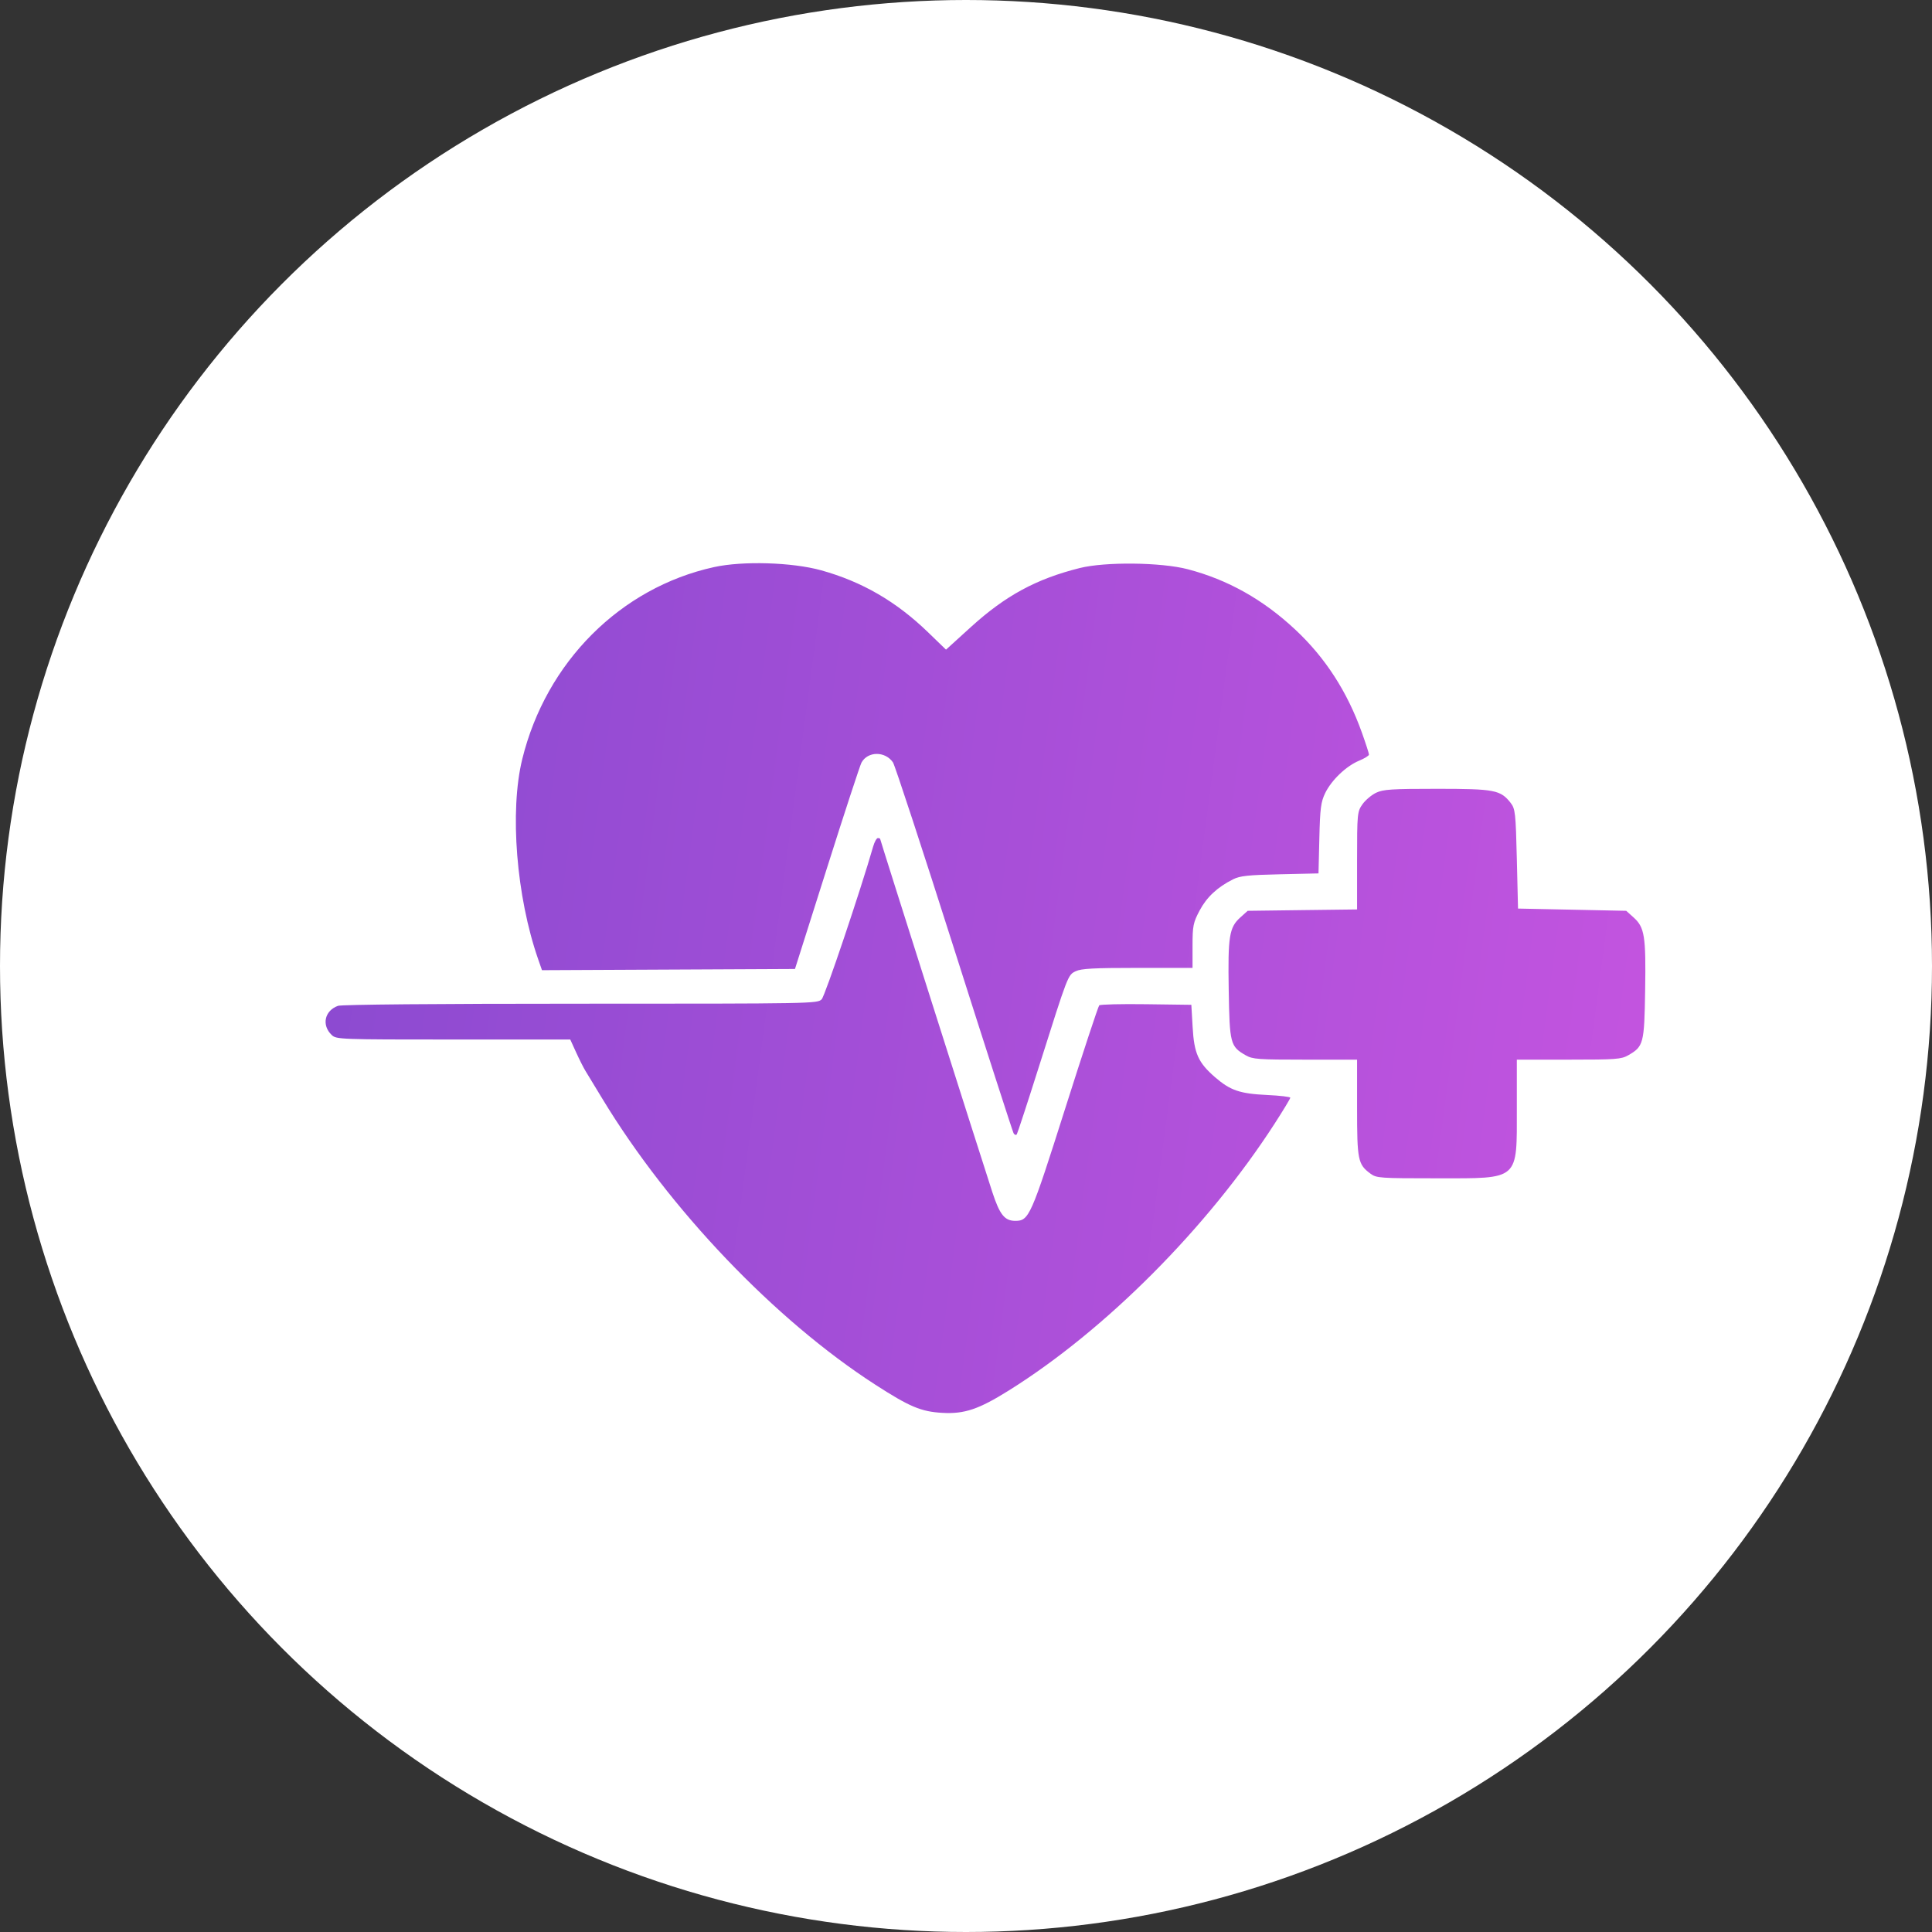
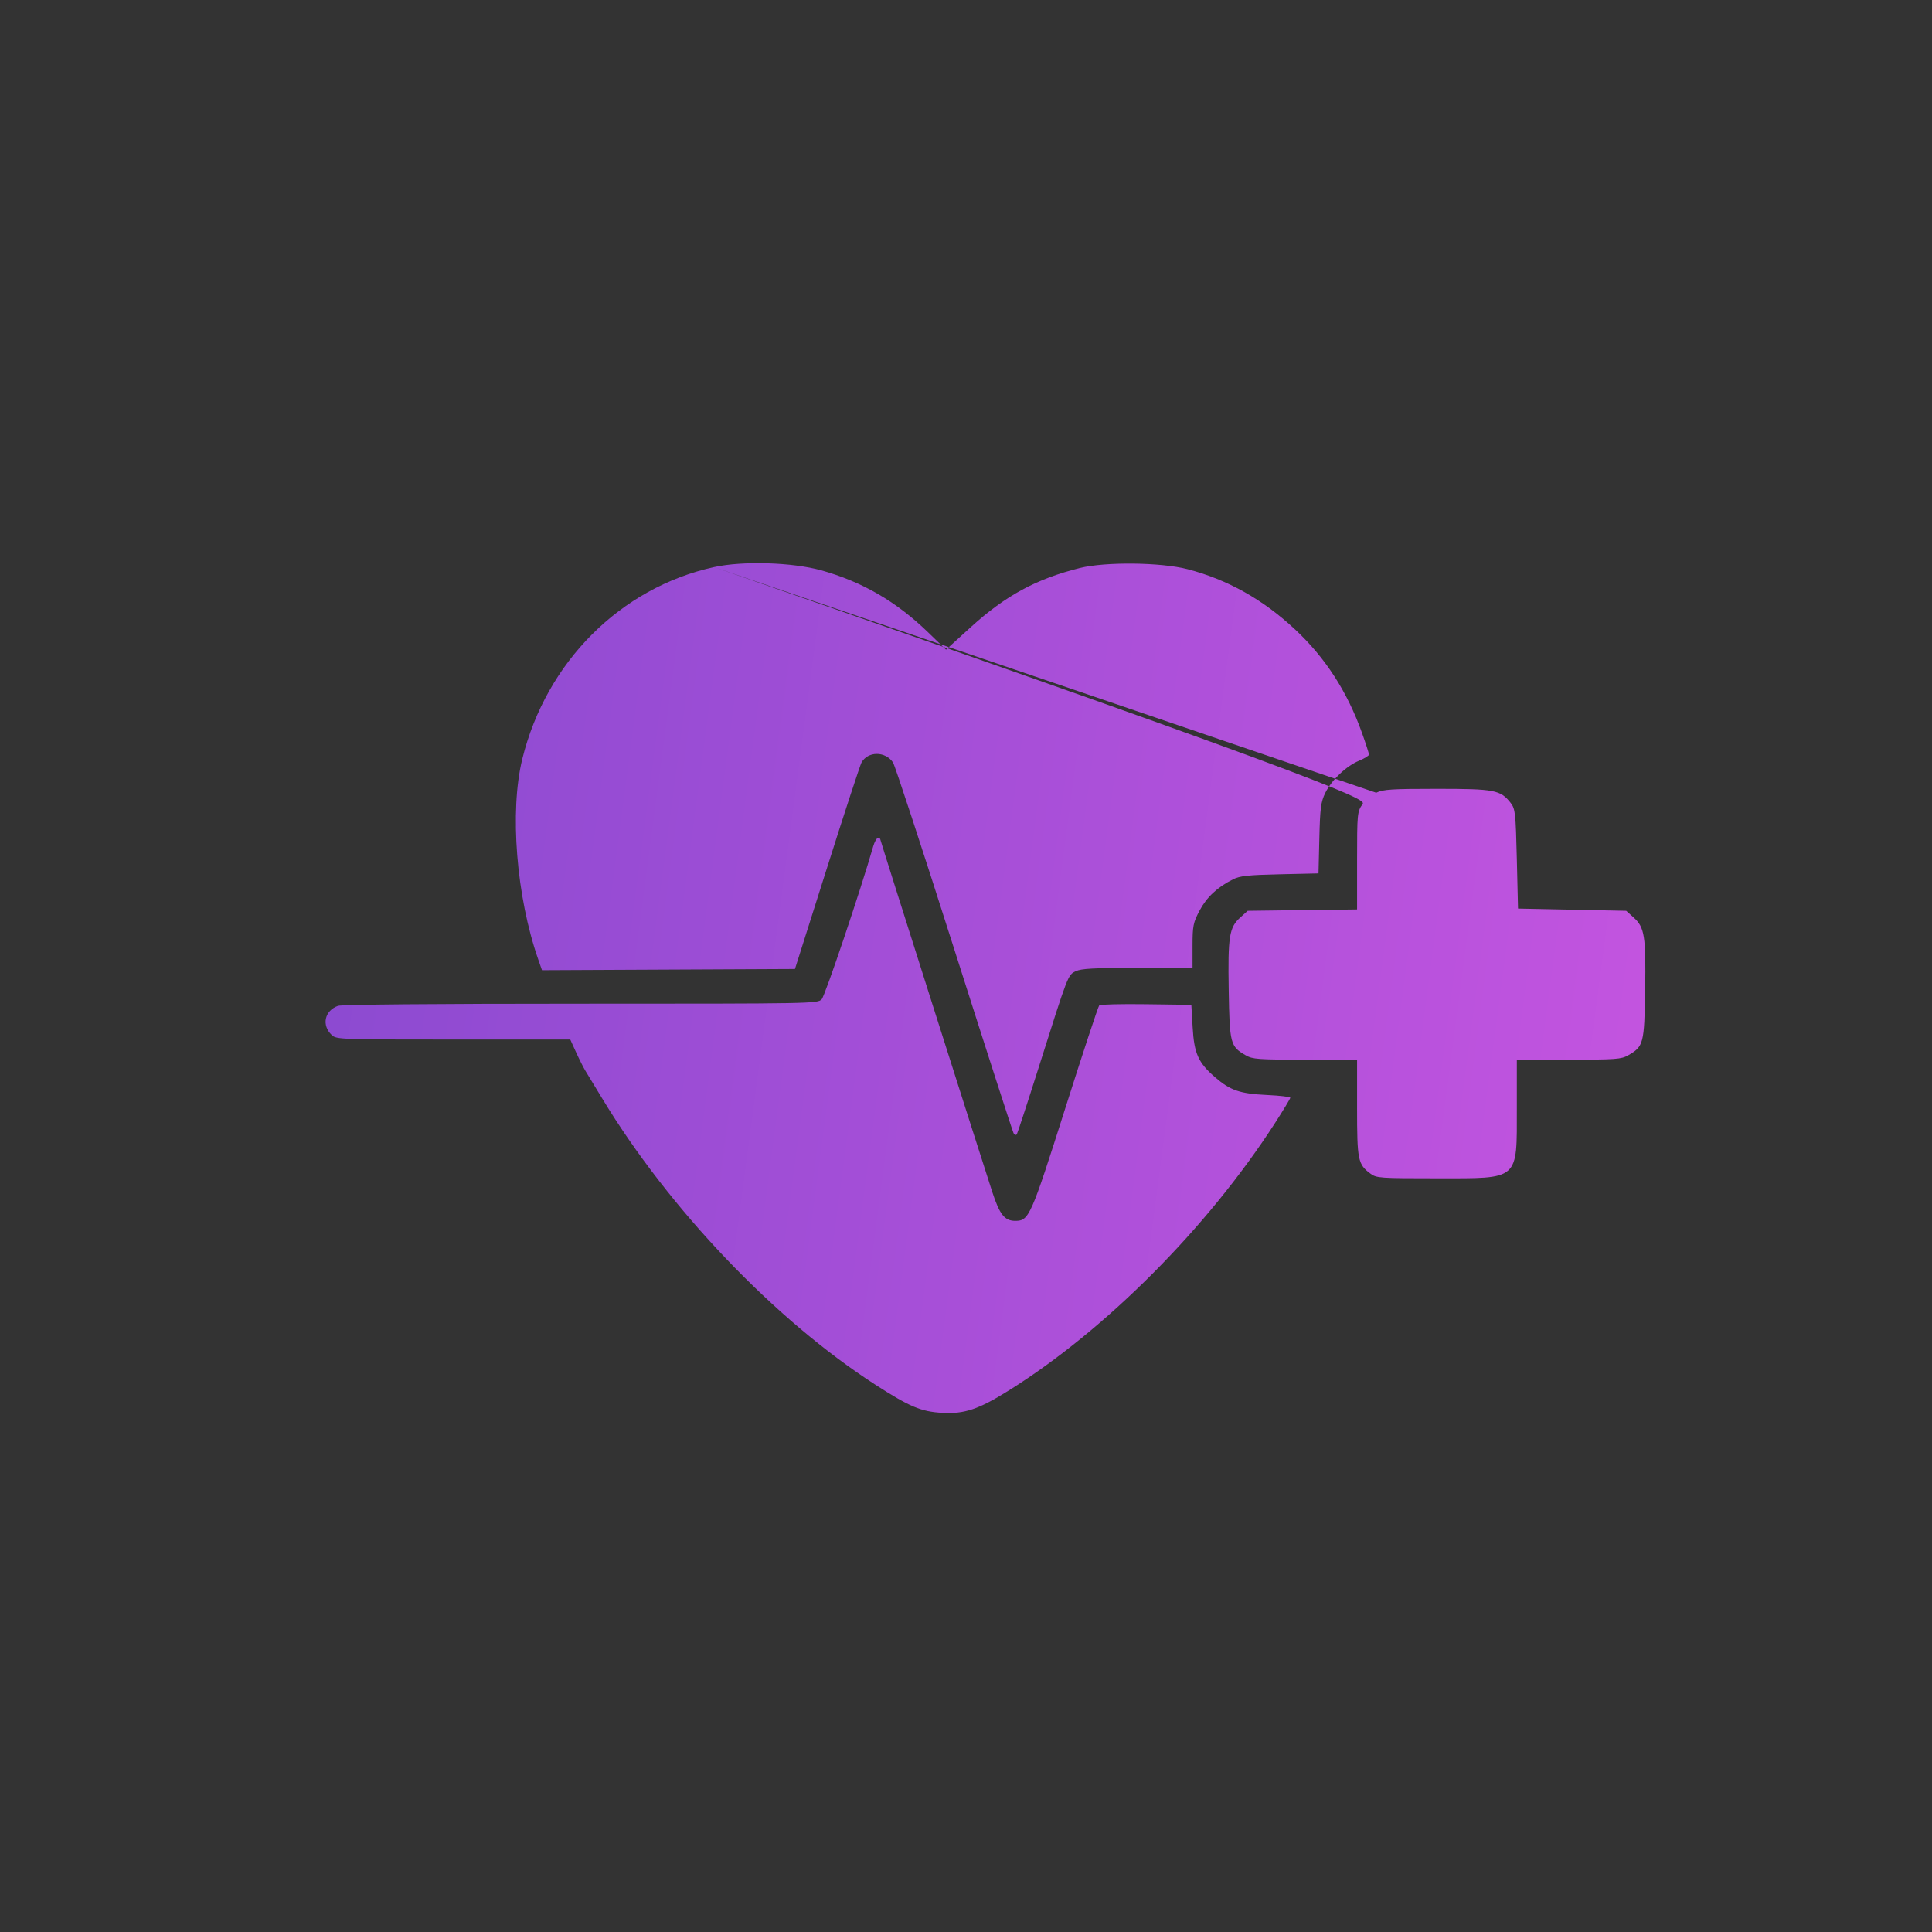
<svg xmlns="http://www.w3.org/2000/svg" width="55" height="55" viewBox="0 0 55 55" fill="none">
  <rect x="0" y="0" width="55" height="55" fill="#333333" stroke="none" />
-   <circle cx="27.5" cy="27.5" r="27.5" fill="white" />
-   <path fill-rule="evenodd" clip-rule="evenodd" d="M20.327 16.144C17.663 16.729 15.546 18.848 14.868 21.609C14.504 23.091 14.698 25.524 15.323 27.315L15.429 27.619L19.03 27.602L22.631 27.585L23.54 24.718C24.039 23.141 24.483 21.788 24.524 21.711C24.703 21.383 25.199 21.379 25.421 21.704C25.476 21.784 26.259 24.173 27.162 27.012C28.065 29.851 28.827 32.213 28.855 32.262C28.884 32.31 28.925 32.323 28.947 32.289C28.968 32.256 29.249 31.4 29.57 30.385C30.413 27.721 30.399 27.758 30.625 27.648C30.781 27.573 31.136 27.554 32.385 27.554H33.949V26.927C33.949 26.358 33.968 26.264 34.152 25.918C34.355 25.537 34.655 25.258 35.103 25.032C35.3 24.934 35.529 24.909 36.438 24.889L37.535 24.864L37.559 23.867C37.579 23.013 37.603 22.827 37.727 22.574C37.909 22.203 38.325 21.807 38.692 21.655C38.846 21.591 38.972 21.513 38.972 21.481C38.972 21.449 38.882 21.169 38.771 20.858C38.354 19.691 37.729 18.723 36.876 17.926C35.958 17.067 34.953 16.503 33.813 16.205C33.052 16.006 31.465 15.989 30.737 16.171C29.5 16.481 28.627 16.954 27.644 17.846L26.931 18.494L26.418 17.998C25.512 17.122 24.542 16.56 23.379 16.236C22.553 16.007 21.145 15.964 20.327 16.144ZM39.177 22.567C39.047 22.628 38.872 22.776 38.787 22.895C38.639 23.104 38.633 23.163 38.633 24.501V25.89L37.076 25.909L35.519 25.929L35.31 26.117C34.994 26.401 34.953 26.653 34.979 28.188C35.004 29.712 35.024 29.79 35.463 30.042C35.661 30.155 35.813 30.166 37.157 30.166L38.633 30.166V31.54C38.633 33.027 38.657 33.147 39.014 33.411C39.186 33.538 39.273 33.544 40.907 33.544C43.274 33.544 43.181 33.626 43.181 31.54V30.166L44.657 30.166C46.001 30.166 46.153 30.155 46.351 30.042C46.79 29.79 46.81 29.713 46.834 28.185C46.858 26.648 46.819 26.4 46.504 26.117L46.295 25.929L44.755 25.897L43.215 25.865L43.181 24.451C43.15 23.15 43.136 23.024 43.006 22.858C42.717 22.488 42.55 22.456 40.907 22.456C39.62 22.456 39.381 22.471 39.177 22.567ZM24.857 24.099C24.501 25.34 23.488 28.349 23.392 28.447C23.273 28.571 23.157 28.573 16.532 28.573C12.413 28.573 9.726 28.597 9.622 28.634C9.237 28.772 9.149 29.188 9.446 29.467C9.576 29.589 9.685 29.593 12.907 29.593H16.234L16.401 29.959C16.493 30.161 16.612 30.397 16.666 30.485C16.72 30.573 16.938 30.931 17.15 31.282C19.058 34.43 22.062 37.577 24.921 39.421C25.896 40.05 26.222 40.187 26.826 40.221C27.457 40.257 27.863 40.12 28.727 39.579C31.476 37.859 34.372 34.951 36.286 31.988C36.531 31.608 36.732 31.276 36.732 31.25C36.732 31.224 36.434 31.189 36.07 31.172C35.296 31.135 35.026 31.043 34.592 30.668C34.112 30.252 33.994 29.991 33.952 29.242L33.915 28.605L32.63 28.588C31.924 28.578 31.322 28.593 31.293 28.62C31.264 28.647 30.826 29.974 30.32 31.569C29.347 34.635 29.294 34.755 28.903 34.755C28.6 34.755 28.46 34.58 28.25 33.939C27.927 32.952 25.057 23.916 25.057 23.885C25.057 23.87 25.027 23.858 24.991 23.858C24.956 23.858 24.895 23.966 24.857 24.099Z" fill="url(#paint0_linear_9049_2829)" />
+   <path fill-rule="evenodd" clip-rule="evenodd" d="M20.327 16.144C17.663 16.729 15.546 18.848 14.868 21.609C14.504 23.091 14.698 25.524 15.323 27.315L15.429 27.619L19.03 27.602L22.631 27.585L23.54 24.718C24.039 23.141 24.483 21.788 24.524 21.711C24.703 21.383 25.199 21.379 25.421 21.704C25.476 21.784 26.259 24.173 27.162 27.012C28.065 29.851 28.827 32.213 28.855 32.262C28.884 32.31 28.925 32.323 28.947 32.289C28.968 32.256 29.249 31.4 29.57 30.385C30.413 27.721 30.399 27.758 30.625 27.648C30.781 27.573 31.136 27.554 32.385 27.554H33.949V26.927C33.949 26.358 33.968 26.264 34.152 25.918C34.355 25.537 34.655 25.258 35.103 25.032C35.3 24.934 35.529 24.909 36.438 24.889L37.535 24.864L37.559 23.867C37.579 23.013 37.603 22.827 37.727 22.574C37.909 22.203 38.325 21.807 38.692 21.655C38.846 21.591 38.972 21.513 38.972 21.481C38.972 21.449 38.882 21.169 38.771 20.858C38.354 19.691 37.729 18.723 36.876 17.926C35.958 17.067 34.953 16.503 33.813 16.205C33.052 16.006 31.465 15.989 30.737 16.171C29.5 16.481 28.627 16.954 27.644 17.846L26.931 18.494L26.418 17.998C25.512 17.122 24.542 16.56 23.379 16.236C22.553 16.007 21.145 15.964 20.327 16.144ZC39.047 22.628 38.872 22.776 38.787 22.895C38.639 23.104 38.633 23.163 38.633 24.501V25.89L37.076 25.909L35.519 25.929L35.31 26.117C34.994 26.401 34.953 26.653 34.979 28.188C35.004 29.712 35.024 29.79 35.463 30.042C35.661 30.155 35.813 30.166 37.157 30.166L38.633 30.166V31.54C38.633 33.027 38.657 33.147 39.014 33.411C39.186 33.538 39.273 33.544 40.907 33.544C43.274 33.544 43.181 33.626 43.181 31.54V30.166L44.657 30.166C46.001 30.166 46.153 30.155 46.351 30.042C46.79 29.79 46.81 29.713 46.834 28.185C46.858 26.648 46.819 26.4 46.504 26.117L46.295 25.929L44.755 25.897L43.215 25.865L43.181 24.451C43.15 23.15 43.136 23.024 43.006 22.858C42.717 22.488 42.55 22.456 40.907 22.456C39.62 22.456 39.381 22.471 39.177 22.567ZM24.857 24.099C24.501 25.34 23.488 28.349 23.392 28.447C23.273 28.571 23.157 28.573 16.532 28.573C12.413 28.573 9.726 28.597 9.622 28.634C9.237 28.772 9.149 29.188 9.446 29.467C9.576 29.589 9.685 29.593 12.907 29.593H16.234L16.401 29.959C16.493 30.161 16.612 30.397 16.666 30.485C16.72 30.573 16.938 30.931 17.15 31.282C19.058 34.43 22.062 37.577 24.921 39.421C25.896 40.05 26.222 40.187 26.826 40.221C27.457 40.257 27.863 40.12 28.727 39.579C31.476 37.859 34.372 34.951 36.286 31.988C36.531 31.608 36.732 31.276 36.732 31.25C36.732 31.224 36.434 31.189 36.07 31.172C35.296 31.135 35.026 31.043 34.592 30.668C34.112 30.252 33.994 29.991 33.952 29.242L33.915 28.605L32.63 28.588C31.924 28.578 31.322 28.593 31.293 28.62C31.264 28.647 30.826 29.974 30.32 31.569C29.347 34.635 29.294 34.755 28.903 34.755C28.6 34.755 28.46 34.58 28.25 33.939C27.927 32.952 25.057 23.916 25.057 23.885C25.057 23.87 25.027 23.858 24.991 23.858C24.956 23.858 24.895 23.966 24.857 24.099Z" fill="url(#paint0_linear_9049_2829)" />
  <defs>
    <linearGradient id="paint0_linear_9049_2829" x1="4.493" y1="25.884" x2="50.893" y2="32.041" gradientUnits="userSpaceOnUse">
      <stop stop-color="#8549CF" />
      <stop offset="1" stop-color="#C955E1" />
    </linearGradient>
  </defs>
</svg>